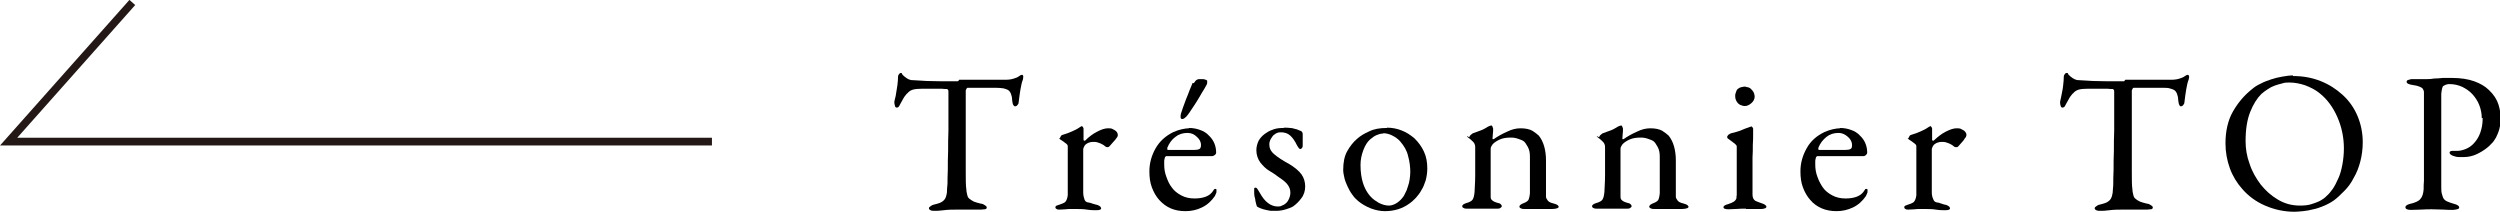
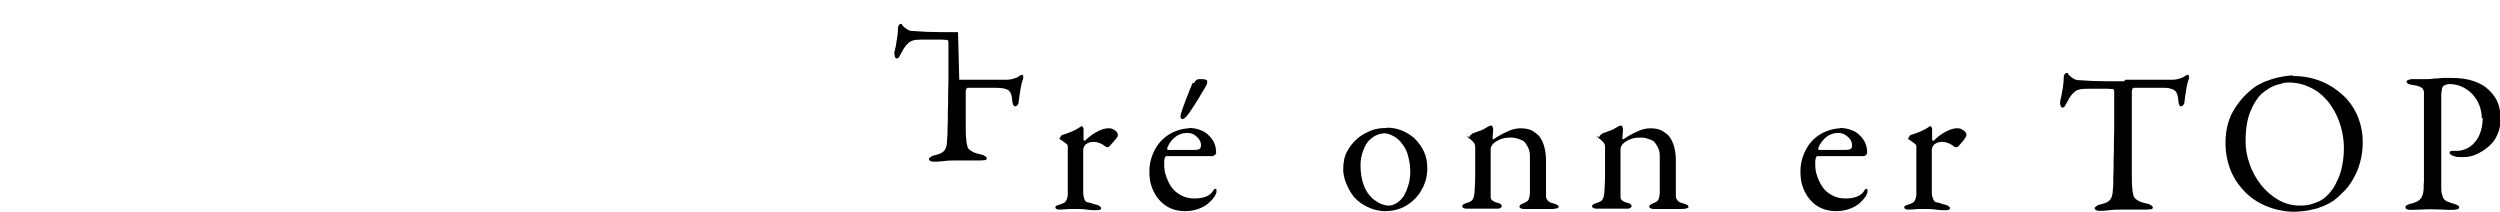
<svg xmlns="http://www.w3.org/2000/svg" id="_レイヤー_2" data-name="レイヤー 2" viewBox="0 0 80.87 6.87">
  <defs>
    <style>
      .cls-1 {
        fill: none;
        stroke: #231815;
        stroke-miterlimit: 10;
        stroke-width: .25px;
      }
    </style>
  </defs>
  <g id="_レイヤー_1-2" data-name="レイヤー 1">
    <g>
-       <path d="M31.03,2.58h.34c.14,0,.29,0,.44,0,.15,0,.29,0,.42,0,.13,0,.23,0,.3,0,.12,0,.21-.02.27-.04.07-.02.12-.04.17-.08.04-.03.07-.04.09-.04.02,0,.03.01.04.04,0,.03,0,.06-.01.11-.04.1-.06.21-.08.32-.02.12-.04.26-.06.43,0,.03-.02.06-.04.08-.02.03-.05.04-.07.04-.02,0-.04-.01-.06-.04s-.03-.08-.04-.17c0-.08-.02-.15-.04-.2s-.05-.09-.08-.11c-.04-.03-.09-.04-.15-.06-.06-.01-.15-.02-.25-.02-.03,0-.08,0-.18,0-.09,0-.19,0-.29,0-.1,0-.2,0-.29,0-.09,0-.14,0-.16,0s-.03.02-.04.04c-.01.02-.02.04-.02.05v1.59c0,.38,0,.71,0,1,0,.29,0,.49.02.61,0,.07.02.13.03.18.01.05.03.09.07.12s.08.06.14.09c.06.02.14.05.24.07.04,0,.08.02.12.05.04.02.06.05.06.07,0,.03-.02.06-.07.06-.04,0-.08.01-.12.01-.01,0-.05,0-.1,0s-.11,0-.18,0c-.07,0-.15,0-.23,0s-.16,0-.23,0c-.16,0-.32,0-.46.02-.14.02-.24.02-.28.02-.07,0-.11,0-.15-.02-.03-.02-.05-.03-.05-.06s.01-.04.04-.06c.03-.02.05-.04.08-.05.11-.03.2-.05.26-.08s.11-.07.14-.12c.03-.05.05-.12.06-.19,0-.08.01-.18.02-.3,0-.1,0-.24.01-.44,0-.2,0-.4.01-.62,0-.22,0-.44.01-.65,0-.21,0-.38,0-.5v-.77s0-.05-.02-.06c-.01-.02-.02-.02-.03-.02-.03,0-.09,0-.17-.01-.08,0-.16,0-.24,0-.08,0-.16,0-.24,0-.08,0-.13,0-.15,0-.13,0-.23.01-.3.03-.07.02-.13.06-.18.12-.01,0-.04.04-.08.09s-.08.14-.14.24c-.03.07-.06.11-.08.12s-.04.01-.05.01c-.02,0-.04-.02-.05-.05,0-.03-.02-.07-.02-.1,0-.03,0-.07.02-.13s.03-.13.04-.2c.01-.08.03-.16.04-.25.01-.09.02-.18.02-.28,0-.02.01-.04.03-.07s.04-.04.06-.04c.02,0,.03,0,.04.03,0,.02.03.04.07.08,0,0,.04.03.08.06s.09.05.14.06c.09,0,.26.02.51.03s.59.01,1.01.01Z" />
+       <path d="M31.03,2.58h.34c.14,0,.29,0,.44,0,.15,0,.29,0,.42,0,.13,0,.23,0,.3,0,.12,0,.21-.02.27-.04.07-.02.12-.04.17-.08.04-.03.07-.04.09-.04.02,0,.03.01.04.04,0,.03,0,.06-.01.11-.04.1-.06.21-.08.32-.02.12-.04.26-.06.43,0,.03-.02.06-.04.08-.02.03-.05.04-.07.04-.02,0-.04-.01-.06-.04s-.03-.08-.04-.17c0-.08-.02-.15-.04-.2s-.05-.09-.08-.11c-.04-.03-.09-.04-.15-.06-.06-.01-.15-.02-.25-.02-.03,0-.08,0-.18,0-.09,0-.19,0-.29,0-.1,0-.2,0-.29,0-.09,0-.14,0-.16,0s-.03.02-.04.04c-.01.02-.02.04-.02.05c0,.38,0,.71,0,1,0,.29,0,.49.02.61,0,.07.02.13.03.18.01.05.03.09.07.12s.08.06.14.09c.06.02.14.05.24.07.04,0,.08.02.12.05.04.02.06.05.06.07,0,.03-.02.06-.07.06-.04,0-.08.01-.12.01-.01,0-.05,0-.1,0s-.11,0-.18,0c-.07,0-.15,0-.23,0s-.16,0-.23,0c-.16,0-.32,0-.46.02-.14.02-.24.02-.28.02-.07,0-.11,0-.15-.02-.03-.02-.05-.03-.05-.06s.01-.04.04-.06c.03-.02.05-.04.08-.05.11-.03.2-.05.26-.08s.11-.07.14-.12c.03-.05.05-.12.06-.19,0-.08.01-.18.02-.3,0-.1,0-.24.01-.44,0-.2,0-.4.01-.62,0-.22,0-.44.01-.65,0-.21,0-.38,0-.5v-.77s0-.05-.02-.06c-.01-.02-.02-.02-.03-.02-.03,0-.09,0-.17-.01-.08,0-.16,0-.24,0-.08,0-.16,0-.24,0-.08,0-.13,0-.15,0-.13,0-.23.01-.3.03-.07.02-.13.06-.18.12-.01,0-.04.04-.08.09s-.08.14-.14.24c-.03.07-.06.11-.08.12s-.04.01-.05.01c-.02,0-.04-.02-.05-.05,0-.03-.02-.07-.02-.1,0-.03,0-.07.02-.13s.03-.13.04-.2c.01-.08.03-.16.04-.25.01-.09.02-.18.02-.28,0-.02.01-.04.03-.07s.04-.04.06-.04c.02,0,.03,0,.04.03,0,.02.03.04.07.08,0,0,.04.03.08.06s.09.05.14.06c.09,0,.26.02.51.03s.59.01,1.01.01Z" />
      <path d="M34.29,4.47s0-.03.02-.05c.01-.03.03-.05.07-.06.11-.03.21-.07.3-.11.09-.04.15-.07.18-.09.08-.05.12-.08.13-.08.01,0,.03.01.04.03.01.02.02.04.02.05,0,.06,0,.12,0,.18,0,.06,0,.12,0,.18,0,.01,0,.02.02.03,0,0,.02,0,.03,0,.12-.12.25-.22.39-.29.13-.07.25-.11.35-.11.06,0,.12,0,.16.03.04.02.08.04.1.06.02.02.04.05.05.07,0,.03.01.05.01.06,0,0,0,.02-.01.04,0,.02-.02.04-.03.05-.02.03-.04.06-.07.09-.03.03-.05.06-.08.09-.03.03-.05.06-.07.08-.02.02-.04.04-.05.04,0,0-.02,0-.04,0-.02,0-.04-.01-.05-.02-.03-.03-.09-.07-.16-.1s-.14-.05-.2-.05c-.06,0-.11,0-.16.02-.05.01-.09.04-.13.07-.02.03-.04.05-.05.08-.01.03-.02.05-.02.06,0,.02,0,.07,0,.14,0,.07,0,.16,0,.26,0,.1,0,.2,0,.31,0,.11,0,.21,0,.31,0,.1,0,.18,0,.25s0,.11,0,.13c0,.1.02.17.04.23.02.06.06.09.12.1.04,0,.09.02.15.04s.11.03.15.04c.05.02.08.04.1.06.01.02.02.04.02.05,0,.04-.05.06-.16.06-.08,0-.18,0-.3-.02s-.27-.02-.46-.02c-.1,0-.18,0-.23.01-.05,0-.12.01-.2.01-.04,0-.07,0-.09-.02-.03-.01-.04-.03-.04-.06,0-.02.02-.04.04-.05.03-.01.06-.02.09-.03.06-.02.11-.04.15-.06.04-.02.06-.05.08-.09s.03-.09.04-.15c0-.06,0-.14,0-.24v-1.24s0-.07,0-.11c0-.04-.03-.07-.06-.09-.08-.06-.13-.1-.17-.12-.03-.02-.05-.04-.05-.05Z" />
      <path d="M38.47,4.14c.11,0,.23.02.34.06.12.04.22.1.3.19.15.14.23.33.23.55,0,.02-.01.05-.04.07s-.05.04-.09.04h-.65c-.16,0-.32,0-.48,0-.16,0-.27,0-.35,0,0,0-.02,0-.03.02-.01.01-.02.02-.02.03,0,.03-.02.06-.02.11,0,.05,0,.09,0,.12,0,.13.02.26.07.39.05.14.1.25.18.35.07.1.17.18.3.25.13.07.27.1.43.1.29,0,.49-.08.59-.23.01-.02.03-.04.04-.06.02-.02.03-.02.04-.02.02,0,.04,0,.04.03,0,.02,0,.03,0,.05,0,.03,0,.05-.02.08-.01.03-.02.05-.03.07-.11.16-.25.29-.42.37-.16.08-.34.12-.53.12s-.34-.03-.48-.09c-.14-.06-.26-.15-.37-.27-.1-.11-.18-.25-.24-.41s-.08-.33-.08-.52c0-.26.07-.51.2-.74s.33-.41.58-.53c.09-.04.18-.07.27-.09s.17-.03.22-.03ZM38.41,4.3c-.15,0-.28.04-.39.13-.11.08-.2.2-.26.35,0,.02,0,.03,0,.05,0,.02.02.02.03.02.09,0,.21,0,.36,0s.31,0,.48,0c.08,0,.13-.01.17-.03.03-.02.05-.06.05-.13,0-.09-.04-.18-.13-.26-.08-.08-.18-.13-.3-.13ZM38.62,2.69s.05-.08.08-.1c.03-.02.06-.03.08-.03.01,0,.03,0,.06,0,.03,0,.06,0,.08,0,.03,0,.05.01.08.02.02,0,.04.02.05.03,0,.01,0,.04,0,.07,0,.03-.02.07-.04.1-.03.06-.08.14-.13.22s-.1.18-.16.27c-.06.09-.11.18-.17.26-.05.08-.1.15-.14.2-.02.03-.05.06-.08.08-.03.03-.06.04-.09.04-.03,0-.05-.02-.05-.06s0-.08.01-.11c.02-.06.04-.13.07-.21.03-.09.07-.18.1-.27.04-.1.08-.19.11-.28.04-.09.07-.17.1-.24Z" />
-       <path d="M41.55,4.13c.06,0,.12,0,.19.01.06,0,.11.02.15.03.03,0,.08.02.12.04.05.02.08.03.08.03,0,0,.02.02.03.03.01.02.02.04.02.06,0,.03,0,.06,0,.1,0,.04,0,.08,0,.11,0,.04,0,.07,0,.1s0,.05,0,.06c0,.03,0,.06-.02.08-.01.02-.03.04-.06.04-.03,0-.06-.04-.1-.11-.07-.15-.15-.26-.23-.33-.08-.07-.18-.1-.29-.1-.07,0-.12.01-.17.04s-.09.06-.12.11c-.03.04-.06.09-.07.13-.02.05-.02.09-.02.12,0,.11.05.22.16.31.1.09.27.2.49.32.18.11.31.22.39.33s.12.25.12.39-.04.28-.13.39c-.08.11-.17.19-.25.25-.06.04-.14.07-.24.1-.1.03-.2.05-.3.05-.05,0-.1,0-.17,0-.06,0-.12-.02-.18-.03-.06-.01-.11-.03-.17-.05-.05-.02-.09-.04-.12-.06,0,0-.01-.03-.02-.06s-.02-.08-.03-.12c0-.05-.02-.1-.03-.15s-.01-.1-.01-.15c0-.03,0-.07,0-.09,0-.03.02-.04.04-.04.03,0,.05.02.07.05.02.03.04.07.06.1.09.16.18.28.28.35.09.07.2.11.31.11.04,0,.09,0,.14-.03.05-.02.09-.04.12-.07.05-.04.08-.09.11-.16.03-.07.04-.13.04-.19,0-.17-.1-.31-.29-.44-.04-.03-.07-.05-.1-.07s-.06-.04-.08-.06c-.03-.02-.06-.04-.09-.06-.03-.02-.08-.05-.13-.08-.1-.06-.19-.15-.28-.26-.08-.11-.13-.25-.13-.4,0-.11.03-.22.08-.32.06-.1.15-.19.27-.26.06-.04.13-.07.22-.1.09-.03.19-.04.3-.04Z" />
      <path d="M44.87,4.13c.16,0,.32.03.47.09.16.06.29.15.42.26.12.12.22.25.3.42s.11.35.11.55c0,.13-.02.26-.05.38-.04.12-.08.23-.14.32-.05.1-.12.18-.18.25-.07.07-.13.13-.19.17-.13.1-.26.16-.39.2-.13.04-.27.06-.42.06s-.3-.03-.46-.09c-.15-.06-.29-.14-.41-.24-.07-.06-.13-.12-.19-.21-.06-.08-.11-.17-.15-.26-.04-.09-.08-.18-.1-.27-.02-.09-.04-.18-.04-.26,0-.25.04-.45.13-.61.09-.16.2-.3.32-.4.1-.09.23-.17.39-.24.16-.08.35-.11.57-.11ZM44.74,4.32c-.07,0-.14.02-.21.05-.07.03-.14.08-.21.14-.09.08-.16.19-.22.35s-.09.31-.09.48c0,.23.03.42.08.58.08.25.21.43.37.55.16.12.32.18.48.18.03,0,.09-.01.16-.04.07-.03.15-.08.24-.18.04-.04.08-.1.11-.17.04-.07.07-.14.09-.22.03-.08.05-.16.06-.24.01-.08.02-.16.02-.23,0-.17-.02-.34-.07-.52-.04-.18-.13-.33-.26-.48-.07-.08-.16-.14-.26-.19s-.2-.07-.28-.07Z" />
      <path d="M47.53,4.44s.01-.05.04-.07.05-.05.08-.06c.06-.02.13-.05.22-.08s.16-.07.21-.1c.03-.02.06-.04.09-.05.03-.01.05-.02.07-.02.02,0,.03.01.04.04.01.03.02.05.02.06,0,.06,0,.12-.01.18,0,.06-.01.11-.01.14,0,.02,0,.03.02.02.01,0,.02,0,.02,0,.13-.09.27-.17.43-.24.16-.08.3-.11.44-.11.16,0,.29.03.38.08.09.06.16.11.21.16.07.09.13.2.17.34s.06.29.06.46c0,.03,0,.1,0,.22,0,.12,0,.25,0,.38s0,.26,0,.37,0,.18,0,.2c0,.05.03.09.06.13s.09.07.18.09c.06.02.1.03.13.05.02.02.04.04.04.06s-.02.04-.06.05c-.04.01-.08.02-.14.02-.07,0-.15,0-.23,0s-.16,0-.25,0c-.08,0-.17,0-.25,0-.09,0-.15,0-.19,0-.03,0-.06,0-.1-.02-.03-.01-.05-.03-.05-.06,0-.02.02-.04.04-.06.03-.02.07-.04.1-.05.08-.03.13-.07.15-.1.02-.04.04-.11.05-.22,0-.05,0-.13,0-.25,0-.11,0-.23,0-.35s0-.24,0-.35v-.24c0-.12-.02-.22-.07-.31-.05-.09-.09-.15-.13-.18-.04-.03-.09-.05-.18-.08-.08-.03-.16-.04-.24-.04-.14,0-.26.02-.35.06-.09.04-.17.09-.23.15,0,0-.02.03-.04.06-.02.03-.03.06-.03.09v1.14c0,.11,0,.2,0,.28,0,.08,0,.12,0,.14,0,.05.02.09.05.11.03.03.09.06.2.09.03,0,.06.02.08.04.02.02.03.04.03.06s-.02.04-.05.06c-.03.02-.07.02-.12.02-.04,0-.1,0-.18,0-.08,0-.15,0-.22,0-.12,0-.23,0-.32,0-.09,0-.16,0-.22,0-.05,0-.09,0-.12-.02-.03-.01-.05-.03-.05-.06,0-.02.01-.04.04-.06.03-.02.06-.03.09-.04.11-.03.18-.07.21-.12.03-.05.05-.13.06-.25,0-.1.02-.28.02-.54,0-.26,0-.55,0-.89,0-.03,0-.07-.02-.11-.01-.04-.06-.09-.13-.15-.08-.06-.12-.09-.12-.11Z" />
      <path d="M51.73,4.44s.01-.05.04-.07.05-.05.08-.06c.06-.02.13-.05.22-.08s.16-.07.21-.1c.03-.02.06-.04.09-.05.03-.01.05-.02.07-.02.02,0,.03.01.04.04.01.03.02.05.02.06,0,.06,0,.12-.01.18,0,.06-.01.11-.01.14,0,.02,0,.03.02.02.01,0,.02,0,.02,0,.13-.09.27-.17.43-.24.16-.08.3-.11.44-.11.16,0,.29.03.38.08.09.06.16.11.21.16.07.09.13.2.17.34s.06.29.06.46c0,.03,0,.1,0,.22,0,.12,0,.25,0,.38s0,.26,0,.37,0,.18,0,.2c0,.05.03.09.06.13s.09.07.18.09c.06.02.1.03.13.05.02.02.04.04.04.06s-.02.04-.06.05c-.04.01-.08.02-.14.02-.07,0-.15,0-.23,0s-.16,0-.25,0c-.08,0-.17,0-.25,0-.09,0-.15,0-.19,0-.03,0-.06,0-.1-.02-.03-.01-.05-.03-.05-.06,0-.02.02-.04.04-.06.03-.02.07-.04.1-.05.08-.03.13-.07.15-.1.02-.04.04-.11.05-.22,0-.05,0-.13,0-.25,0-.11,0-.23,0-.35s0-.24,0-.35v-.24c0-.12-.02-.22-.07-.31-.05-.09-.09-.15-.13-.18-.04-.03-.09-.05-.18-.08-.08-.03-.16-.04-.24-.04-.14,0-.26.02-.35.06-.09.04-.17.09-.23.15,0,0-.02.03-.04.06-.02.03-.03.06-.03.09v1.14c0,.11,0,.2,0,.28,0,.08,0,.12,0,.14,0,.05.02.09.05.11.03.03.09.06.2.09.03,0,.06.02.08.04.02.02.03.04.03.06s-.02.04-.05.06c-.03.02-.07.02-.12.02-.04,0-.1,0-.18,0-.08,0-.15,0-.22,0-.12,0-.23,0-.32,0-.09,0-.16,0-.22,0-.05,0-.09,0-.12-.02-.03-.01-.05-.03-.05-.06,0-.02.01-.04.04-.06.03-.02.06-.03.09-.04.11-.03.18-.07.21-.12.03-.05.05-.13.06-.25,0-.1.02-.28.02-.54,0-.26,0-.55,0-.89,0-.03,0-.07-.02-.11-.01-.04-.06-.09-.13-.15-.08-.06-.12-.09-.12-.11Z" />
-       <path d="M56.48,6.75c-.11,0-.21,0-.32.01-.1,0-.18.01-.24.01-.11,0-.17-.02-.17-.07,0-.04.05-.07.16-.1.07-.02.13-.05.18-.08.04-.03.07-.07.08-.1,0-.02,0-.06.01-.12,0-.06,0-.12,0-.18s0-.13,0-.2v-1.02c0-.09,0-.14,0-.17,0-.02-.03-.05-.06-.08-.04-.03-.11-.08-.2-.15-.04-.02-.05-.05-.05-.07,0-.02.01-.04.04-.07.03-.02.06-.04.09-.05.06-.01.12-.03.19-.05.07-.02.13-.04.19-.07s.11-.04.16-.06c.05-.02.08-.03.11-.04.01,0,.03.01.04.03.01.02.02.03.02.04,0,.02,0,.08,0,.18,0,.1,0,.22-.01.35,0,.13,0,.27-.01.41,0,.14,0,.25,0,.34,0,.18,0,.34,0,.48,0,.14,0,.27,0,.38,0,.1.04.17.1.2s.13.05.21.08c.09.03.14.07.14.11,0,.02-.02.04-.05.05-.03.01-.07.02-.1.02-.01,0-.04,0-.08,0-.04,0-.09,0-.14,0-.05,0-.1,0-.16,0-.05,0-.09,0-.13,0ZM56.47,2.81s.08.01.12.03c.04.02.06.05.09.08.03.03.05.07.06.1.01.04.02.07.02.1,0,.09-.04.16-.11.22-.07.06-.14.09-.21.09-.02,0-.05,0-.1-.02-.04-.01-.08-.03-.11-.06-.03-.03-.05-.06-.07-.1-.02-.04-.03-.08-.03-.14,0-.03,0-.07.02-.11.01-.05.03-.09.06-.12.04-.03.07-.05.12-.06.04-.01.09-.02.14-.02Z" />
      <path d="M59.53,4.14c.11,0,.23.02.34.06.12.04.22.1.3.19.15.14.23.33.23.55,0,.02-.01.05-.04.07-.02.03-.05.04-.09.04h-.65c-.16,0-.32,0-.48,0-.16,0-.27,0-.35,0,0,0-.02,0-.03.02-.01.01-.02.02-.02.03,0,.03-.02.06-.02.11,0,.05,0,.09,0,.12,0,.13.02.26.07.39.05.14.11.25.18.35.07.1.17.18.3.25.13.07.27.1.43.1.29,0,.49-.08.59-.23.01-.02.03-.04.04-.06s.03-.02.04-.02c.02,0,.04,0,.04.03,0,.02,0,.03,0,.05,0,.03,0,.05-.02.08-.01.03-.02.05-.03.07-.11.16-.25.29-.42.37-.17.08-.34.12-.53.12-.18,0-.34-.03-.48-.09-.14-.06-.27-.15-.37-.27-.1-.11-.18-.25-.24-.41-.06-.16-.08-.33-.08-.52,0-.26.07-.51.2-.74.13-.24.33-.41.58-.53.09-.04.18-.07.27-.09.09-.02.17-.03.22-.03ZM59.47,4.3c-.15,0-.28.04-.39.13s-.2.2-.26.35c0,.02,0,.03,0,.05,0,.02.02.02.03.02.09,0,.21,0,.36,0s.31,0,.48,0c.08,0,.13-.01.17-.03.04-.02.05-.06.05-.13,0-.09-.04-.18-.13-.26s-.19-.13-.3-.13Z" />
      <path d="M61.74,4.47s0-.03.02-.05c.01-.03.03-.05.07-.06.11-.03.21-.07.3-.11s.15-.07.18-.09c.08-.05.12-.08.13-.08.01,0,.03.01.04.03.01.02.02.04.02.05,0,.06,0,.12,0,.18s0,.12,0,.18c0,.01,0,.02.02.03.01,0,.02,0,.03,0,.13-.12.25-.22.39-.29s.25-.11.35-.11c.06,0,.12,0,.16.03.04.02.08.04.1.06s.04.05.05.07.01.05.01.06c0,0,0,.02-.01.04,0,.02-.02.04-.03.05-.02.03-.04.06-.06.09-.03.03-.05.06-.08.09s-.05.06-.07.08c-.02.02-.04.04-.05.04,0,0-.02,0-.05,0-.02,0-.04-.01-.05-.02-.03-.03-.09-.07-.16-.1-.07-.03-.14-.05-.2-.05-.06,0-.11,0-.16.02-.05.01-.09.04-.13.07-.02.03-.04.05-.05.08-.01.03-.02.05-.02.06,0,.02,0,.07,0,.14s0,.16,0,.26c0,.1,0,.2,0,.31,0,.11,0,.21,0,.31,0,.1,0,.18,0,.25,0,.07,0,.11,0,.13,0,.1.02.17.05.23.02.06.06.09.12.1.04,0,.09.02.15.04.05.02.1.03.15.04.05.02.08.04.1.06.01.02.02.04.02.05,0,.04-.05.06-.16.06-.08,0-.18,0-.3-.02s-.27-.02-.46-.02c-.1,0-.18,0-.23.01-.05,0-.12.01-.2.01-.04,0-.07,0-.09-.02-.03-.01-.04-.03-.04-.06,0-.02.01-.04.04-.05s.06-.02.08-.03c.07-.02.11-.04.15-.06.04-.02.06-.05.08-.09s.03-.09.04-.15c0-.06,0-.14,0-.24v-1.24s0-.07,0-.11c0-.04-.03-.07-.06-.09-.08-.06-.13-.1-.17-.12-.03-.02-.05-.04-.05-.05Z" />
      <path d="M68.75,2.58h.33c.14,0,.29,0,.44,0,.15,0,.29,0,.42,0,.13,0,.23,0,.3,0,.12,0,.21-.02.27-.04s.12-.04.17-.08c.04-.03.07-.04.09-.04.02,0,.03.01.04.04s0,.06-.01.11c-.04.1-.06.21-.08.32-.02.12-.04.26-.06.43,0,.03-.02.06-.04.08-.02.03-.05.04-.07.04-.02,0-.04-.01-.05-.04-.02-.03-.03-.08-.04-.17,0-.08-.02-.15-.04-.2s-.05-.09-.08-.11c-.04-.03-.09-.04-.15-.06s-.15-.02-.25-.02c-.03,0-.08,0-.18,0-.09,0-.19,0-.29,0s-.2,0-.29,0c-.09,0-.14,0-.16,0s-.03.02-.04.04c-.01.02-.02.04-.02.05v1.59c0,.38,0,.71,0,1,0,.29,0,.49.02.61,0,.07.02.13.03.18s.03.09.07.12c.03.03.08.06.14.09.06.02.14.05.24.07.04,0,.08.02.12.05.04.02.06.05.06.07,0,.03-.02.06-.07.06-.04,0-.08.01-.12.01-.01,0-.05,0-.1,0-.05,0-.11,0-.19,0-.07,0-.15,0-.23,0-.08,0-.16,0-.23,0-.16,0-.32,0-.46.02-.14.02-.24.02-.28.02-.06,0-.11,0-.15-.02-.03-.02-.05-.03-.05-.06s.01-.04.04-.06c.03-.02.05-.04.08-.05.11-.03.2-.05.26-.08s.11-.07.14-.12c.03-.05.05-.12.06-.19,0-.08.02-.18.02-.3,0-.1,0-.24.01-.44,0-.2,0-.4.01-.62,0-.22,0-.44.01-.65,0-.21,0-.38,0-.5v-.77s0-.05-.02-.06c-.01-.02-.02-.02-.03-.02-.03,0-.09,0-.17-.01-.08,0-.16,0-.24,0-.08,0-.16,0-.24,0-.08,0-.13,0-.15,0-.13,0-.23.01-.3.03-.07.02-.13.06-.18.12-.01,0-.04.04-.08.09-.04.05-.08.14-.14.24-.03.07-.06.11-.08.12s-.04.01-.05.01c-.02,0-.04-.02-.05-.05-.01-.03-.02-.07-.02-.1,0-.03,0-.07.02-.13.01-.06.03-.13.04-.2.02-.08.03-.16.04-.25s.02-.18.02-.28c0-.02.01-.04.03-.07s.04-.04.07-.04c.02,0,.03,0,.04.03,0,.02.03.04.07.08,0,0,.04.03.08.06.05.03.09.05.14.06.09,0,.26.02.51.03s.59.01,1.01.01Z" />
      <path d="M74.18,2.46c.31,0,.6.05.88.16s.51.26.72.45c.21.19.37.42.48.68s.17.55.17.85c0,.23-.03.44-.08.63-.05.19-.12.37-.21.52-.08.16-.18.3-.3.42s-.23.23-.34.31c-.1.07-.21.13-.33.18-.12.05-.23.09-.34.11-.11.03-.22.05-.33.06-.11.01-.2.02-.28.02-.33,0-.65-.07-.95-.2-.3-.13-.54-.31-.74-.54-.17-.19-.31-.42-.4-.67s-.14-.52-.14-.8c0-.4.08-.75.24-1.03s.36-.52.61-.72c.08-.07.17-.13.28-.18.11-.06.22-.1.34-.14s.24-.07.36-.09.24-.04.35-.04ZM74.04,2.67c-.07,0-.14,0-.22.03-.08.02-.16.04-.24.07-.08.03-.16.07-.23.12-.08.05-.14.1-.2.15-.14.14-.26.33-.36.58-.1.25-.15.56-.15.95,0,.24.04.49.13.73.08.25.21.47.36.67.16.2.34.36.56.49s.45.19.71.19c.13,0,.25-.01.35-.04s.18-.06.25-.09c.07-.03.12-.07.17-.1.04-.03.07-.06.09-.08.07-.06.13-.13.2-.23s.12-.21.18-.34.1-.28.13-.44.05-.34.05-.53c0-.35-.07-.69-.21-1.01-.14-.32-.33-.58-.57-.77-.13-.11-.29-.19-.47-.26-.18-.06-.35-.09-.5-.09Z" />
      <path d="M80.28,3.82c0-.15-.03-.29-.08-.42s-.13-.25-.22-.35c-.09-.1-.21-.18-.33-.24-.13-.06-.27-.09-.42-.09-.06,0-.13.02-.19.06-.01,0-.03.03-.04.07s-.02.1-.03.18c0,.03,0,.11,0,.22,0,.11,0,.24,0,.4s0,.33,0,.51c0,.19,0,.37,0,.56,0,.15,0,.29,0,.43s0,.27,0,.38,0,.21,0,.3c0,.08,0,.15,0,.19,0,.1,0,.19.02.25s.03.12.06.16.07.07.12.09c.05.02.12.05.2.07.12.03.18.07.18.12,0,.03-.02.05-.07.06-.05.01-.1.02-.14.02-.08,0-.18,0-.3-.01-.11,0-.24-.01-.39-.01-.09,0-.2,0-.33.01-.12,0-.23.01-.33.01-.12,0-.18-.03-.18-.09,0-.02.01-.04.04-.06.03-.02.06-.03.09-.04.18-.04.3-.09.36-.17.06-.07.09-.17.1-.31,0-.08,0-.17.01-.27,0-.1,0-.21,0-.32,0-.11,0-.21,0-.32,0-.1,0-.19,0-.28v-.19c0-.09,0-.2,0-.32,0-.12,0-.25,0-.39s0-.27,0-.39c0-.12,0-.23,0-.32s0-.16,0-.19c0-.06,0-.11,0-.15s-.02-.08-.04-.11c-.02-.03-.06-.05-.11-.07s-.12-.04-.21-.05c-.13-.02-.2-.05-.2-.1,0-.03.01-.05.04-.06s.06-.02.11-.03c.02,0,.06,0,.1,0,.04,0,.08,0,.11,0,.07,0,.14,0,.23,0,.09,0,.19,0,.29-.02.1,0,.2-.01.3-.02.1,0,.19,0,.27,0,.3,0,.55.04.74.11.19.07.35.16.47.28.16.15.26.31.31.47.05.16.07.3.07.41,0,.14-.01.27-.04.38-.03.11-.07.2-.11.28-.05.08-.09.15-.15.2-.05.06-.1.1-.15.14-.09.07-.2.14-.33.2s-.27.09-.41.09c-.04,0-.09,0-.16,0-.07,0-.13-.02-.19-.04-.07-.03-.11-.06-.11-.1,0-.01,0-.03.02-.04.01-.01.03-.02.06-.02h.16c.09,0,.18-.02.28-.06.1-.04.19-.1.27-.19s.15-.19.2-.33.08-.29.08-.48Z" />
    </g>
-     <polyline class="cls-1" points="23.03 4.58 .28 4.58 4.28 .08" />
  </g>
</svg>